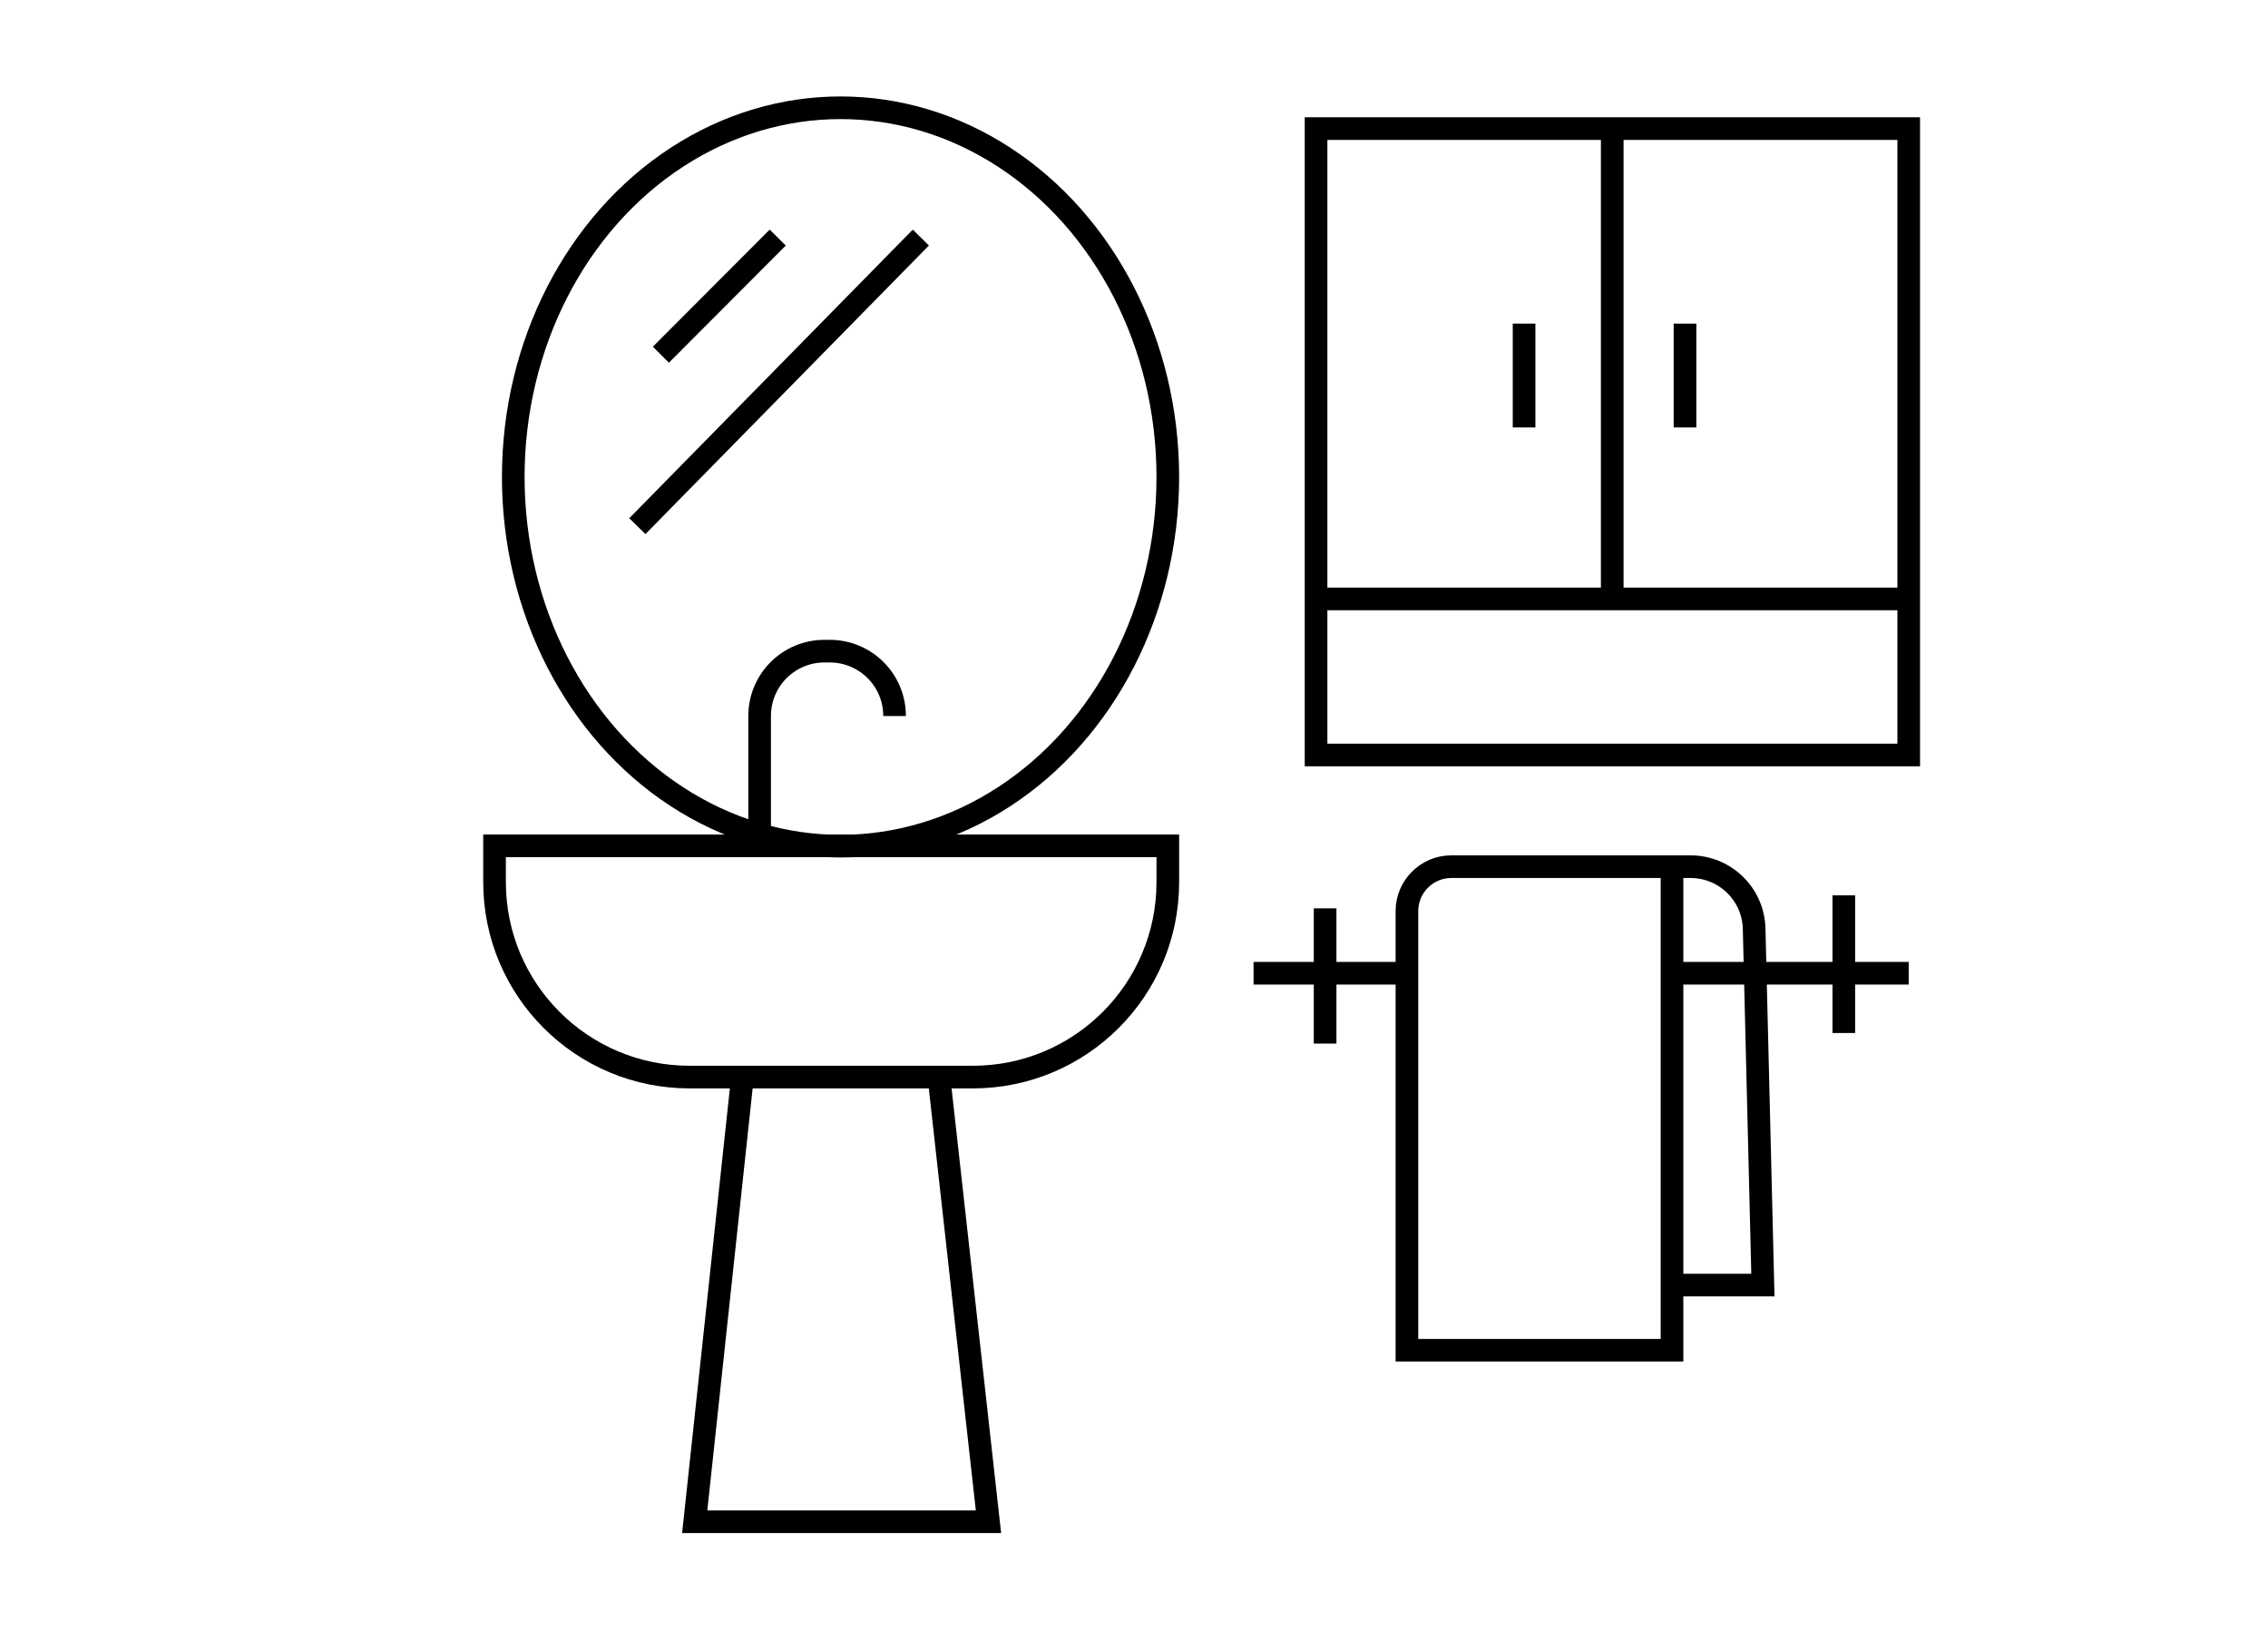
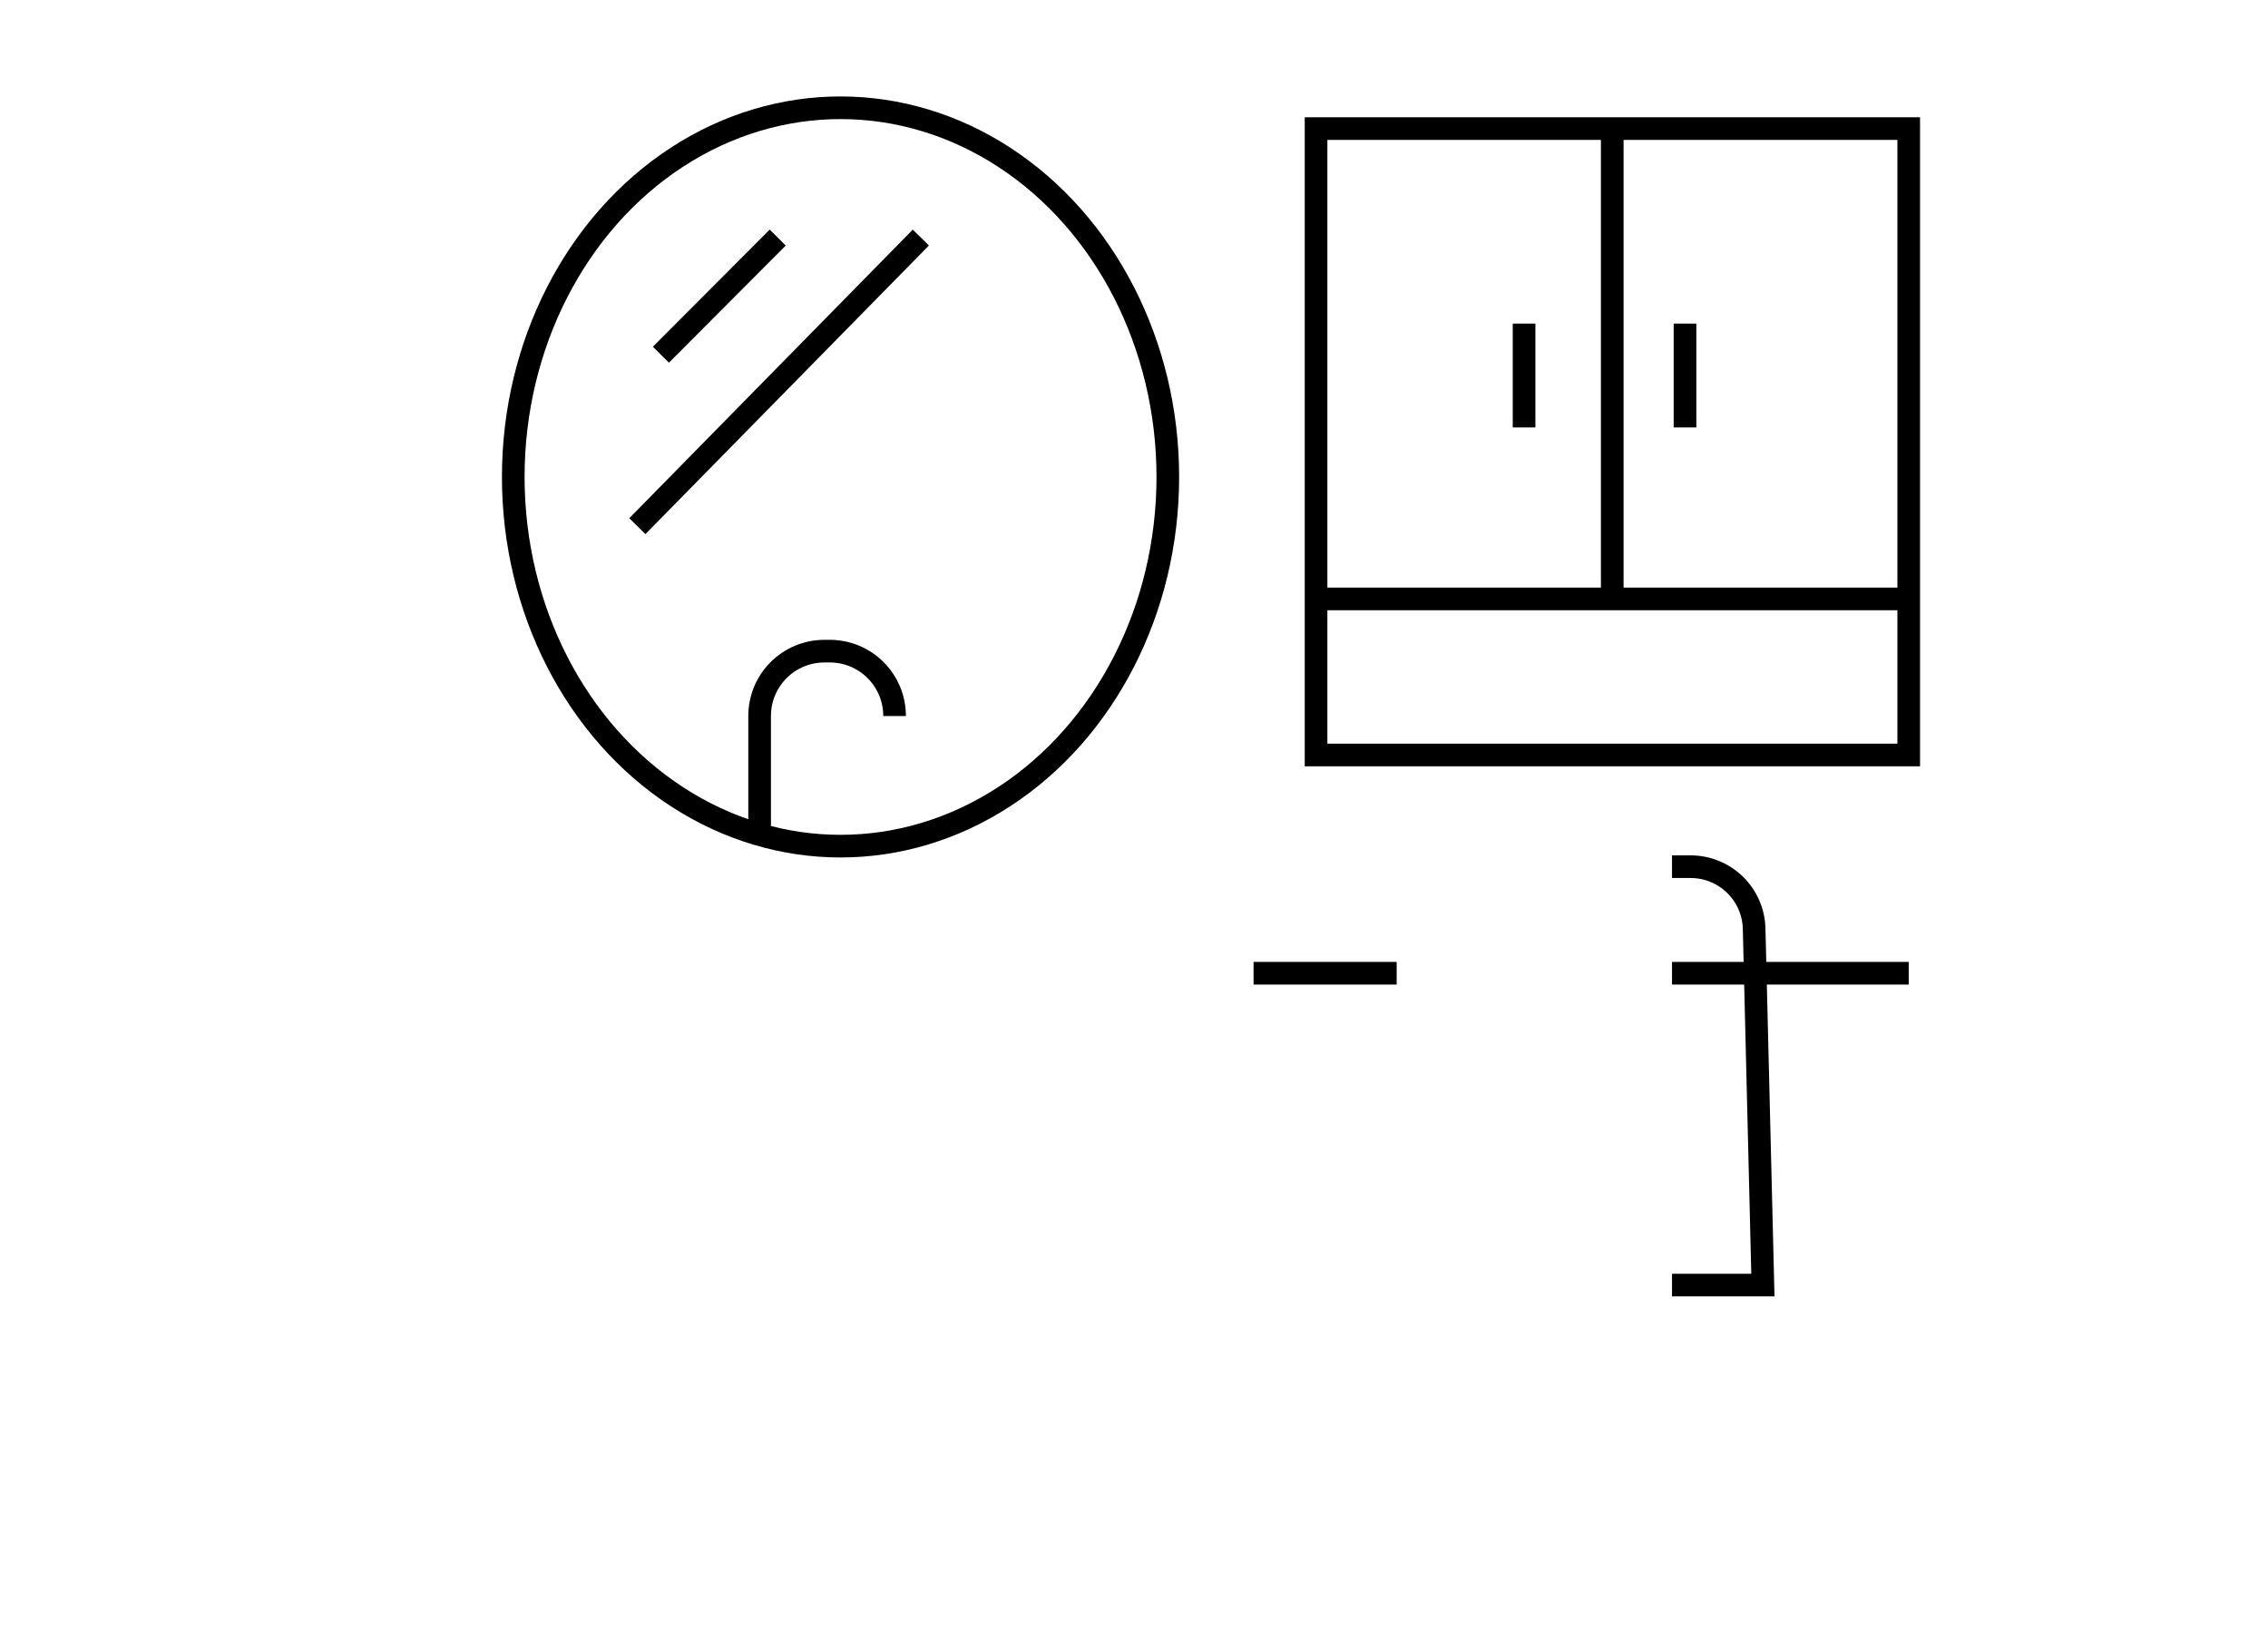
<svg xmlns="http://www.w3.org/2000/svg" id="Capa_1" data-name="Capa 1" viewBox="0 0 75.12 54">
  <defs>
    <style>
      .cls-1 {
        fill: none;
        stroke: #000;
        stroke-miterlimit: 10;
        stroke-width: .75px;
      }
    </style>
  </defs>
-   <path class="cls-1" d="M16.38,28.02h22.3v1.2c0,3.57-2.89,6.46-6.46,6.46h-9.38c-3.57,0-6.46-2.89-6.46-6.46v-1.2Z" />
-   <polyline class="cls-1" points="24.61 35.51 23.01 50.41 32.74 50.41 31.1 35.69" />
  <path class="cls-1" d="M25.16,27.43v-3.71c0-1.19,.96-2.15,2.15-2.15h.17c1.19,0,2.15,.96,2.15,2.15h0" />
  <ellipse class="cls-1" cx="27.84" cy="15.8" rx="10.84" ry="12.23" />
  <line class="cls-1" x1="25.76" y1="7.87" x2="21.89" y2="11.75" />
  <line class="cls-1" x1="30.5" y1="7.87" x2="21.11" y2="17.43" />
  <polygon class="cls-1" points="43.59 4.26 43.59 25.01 63.22 25.01 63.22 4.26 53.4 4.26 43.59 4.26" />
  <line class="cls-1" x1="53.4" y1="20.19" x2="53.4" y2="4.26" />
  <line class="cls-1" x1="43.26" y1="19.84" x2="63.22" y2="19.84" />
-   <path class="cls-1" d="M46.6,44.73v-14.55c0-.81,.66-1.47,1.47-1.47h7.31v16.02h-8.78Z" />
  <path class="cls-1" d="M55.38,42.57h3.01l-.29-11.81c-.03-1.14-.96-2.05-2.11-2.05h-.61" />
  <line class="cls-1" x1="55.81" y1="10.72" x2="55.81" y2="14.16" />
  <line class="cls-1" x1="50.48" y1="10.72" x2="50.48" y2="14.16" />
  <line class="cls-1" x1="41.52" y1="32.24" x2="46.26" y2="32.24" />
  <line class="cls-1" x1="55.38" y1="32.24" x2="63.22" y2="32.24" />
-   <line class="cls-1" x1="61.07" y1="29.66" x2="61.07" y2="34.22" />
-   <line class="cls-1" x1="43.89" y1="30.09" x2="43.89" y2="34.57" />
</svg>